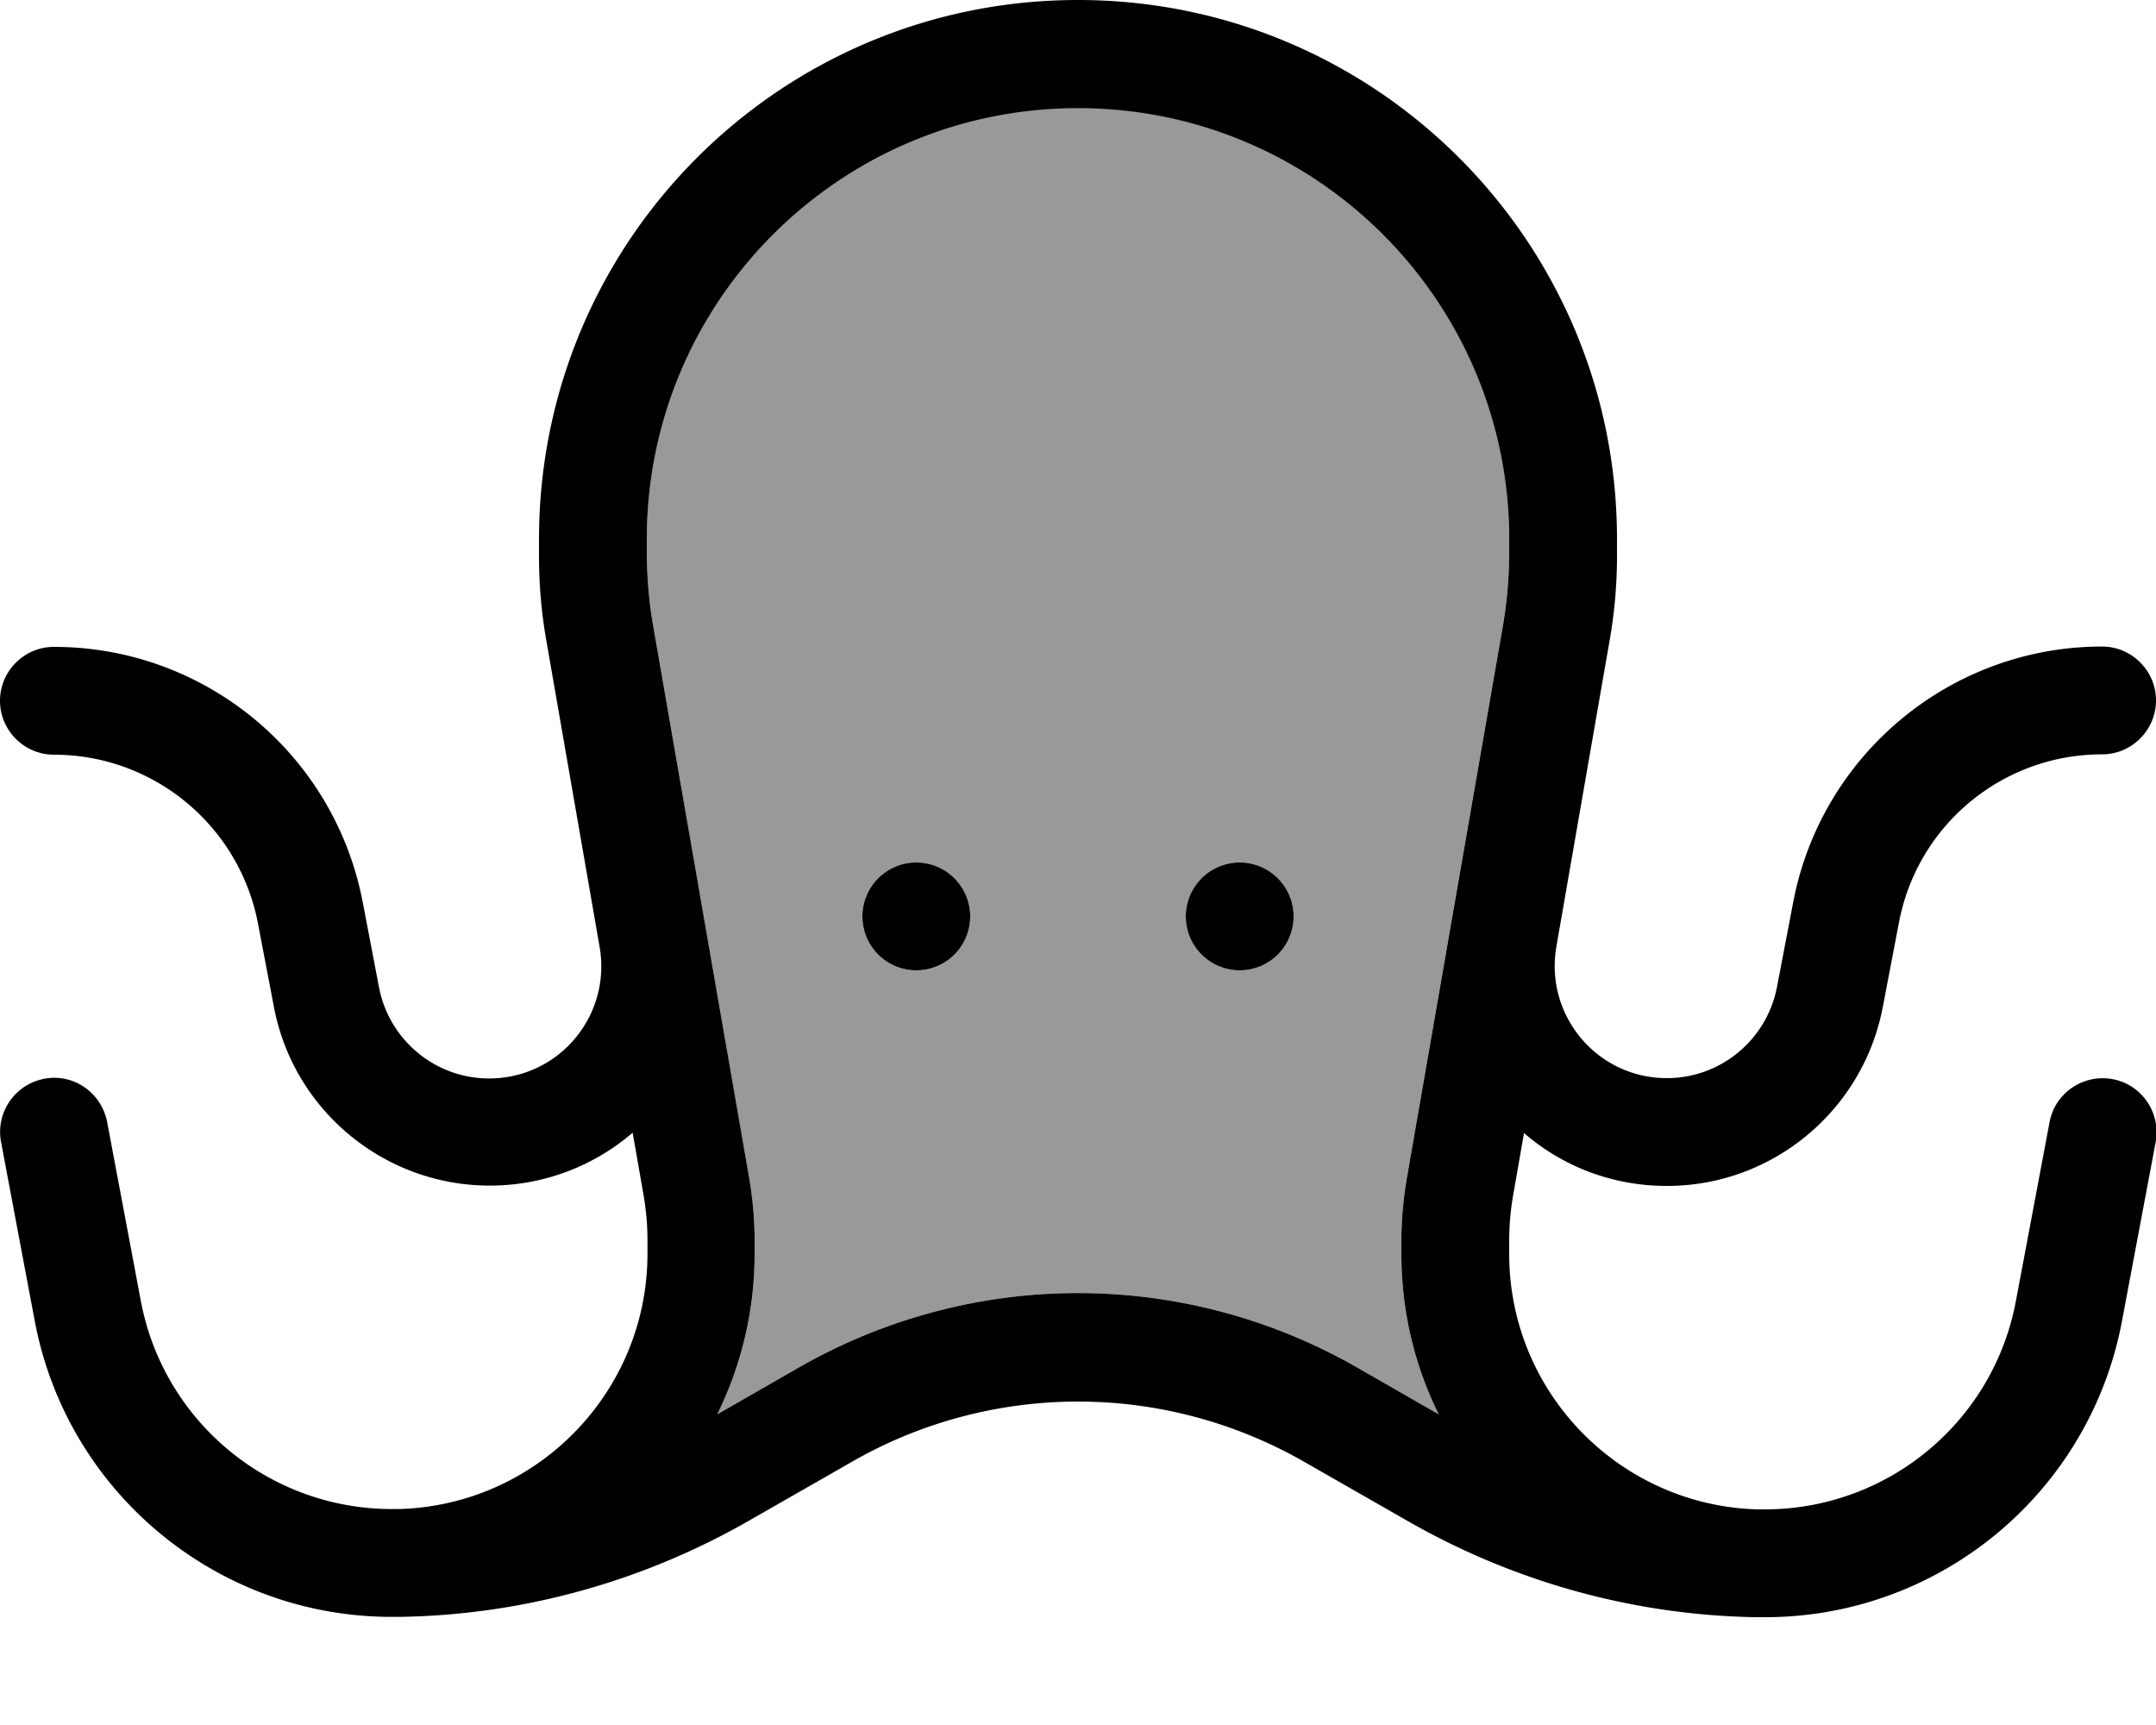
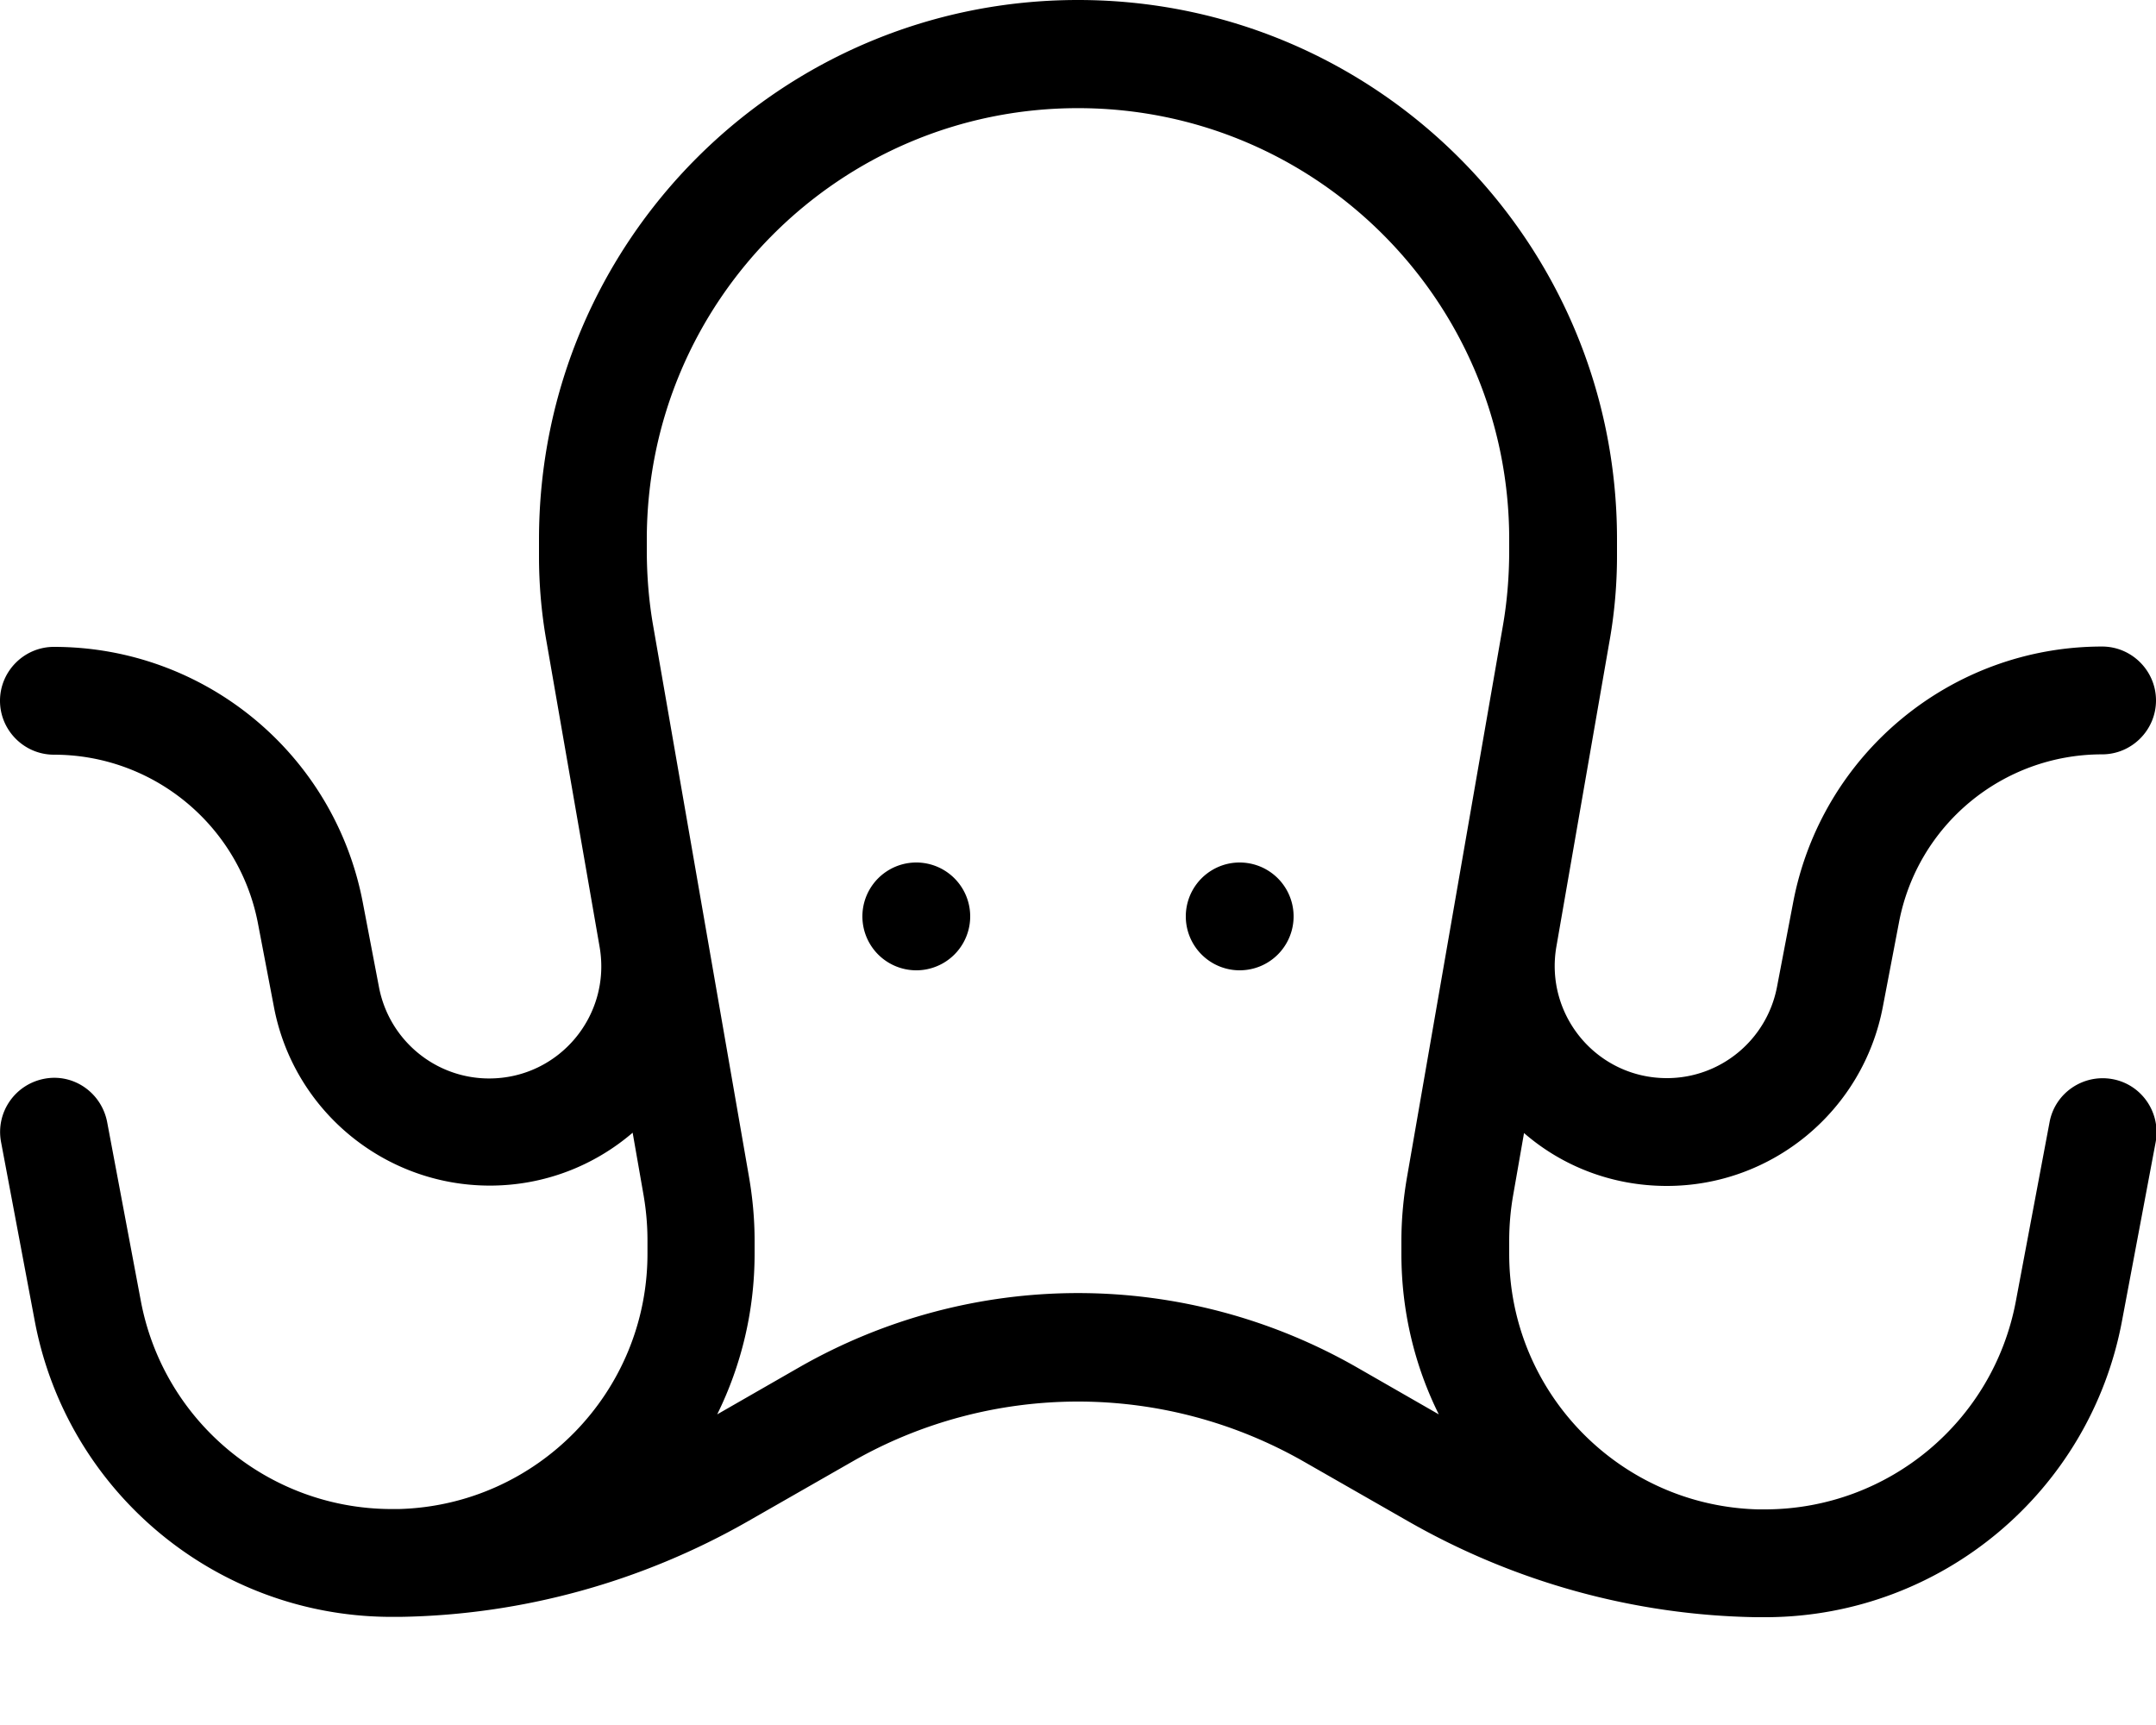
<svg xmlns="http://www.w3.org/2000/svg" viewBox="0 0 640 512">
  <defs>
    <style>.fa-secondary{opacity:.4}</style>
  </defs>
-   <path class="fa-secondary" d="M192 160c0-70.7 57.3-128 128-128s128 57.3 128 128l0 3.3c0 7.5-.6 15.1-1.9 22.5l-15.6 89.7-12.8 73.6c-1.1 6.3-1.7 12.7-1.7 19.1l0 3.9c0 17.1 4 33.3 11.1 47.7l-24.4-14c-25.2-14.4-53.7-22-82.7-22s-57.5 7.6-82.7 22l-24.4 14c7.1-14.4 11.1-30.6 11.1-47.7l0-3.9c0-6.4-.6-12.8-1.7-19.1c-4.3-24.5-8.5-49.1-12.8-73.6c-5.2-29.9-10.4-59.8-15.6-89.7c-1.3-7.5-1.9-15-1.9-22.5l0-3.3zm64 112a16 16 0 1 0 32 0 16 16 0 1 0 -32 0zm96 0a16 16 0 1 0 32 0 16 16 0 1 0 -32 0z" />
  <path class="fa-primary" d="M192 160l0 3.3c0 7.5 .6 15.1 1.9 22.5c0 0 0 0 0 0l15.6 89.7 12.8 73.6c1.1 6.3 1.7 12.7 1.7 19.1l0 3.9c0 17.1-4 33.3-11.1 47.7l24.4-14c25.2-14.4 53.7-22 82.7-22s57.5 7.6 82.7 22l24.4 14C420 405.5 416 389.3 416 372.2l0-3.9c0-6.4 .6-12.8 1.7-19.1l12.8-73.6 15.6-89.7c1.3-7.4 1.9-15 1.9-22.5l0-3.3c0-70.7-57.3-128-128-128s-128 57.3-128 128zM452.4 336.3l-3.2 18.3c-.8 4.5-1.2 9.1-1.2 13.7l0 3.9c0 41.2 32.9 74.7 73.8 75.8c.8 0 1.6 0 2.5 0c36.3-.2 67.4-26.1 74.1-61.8l10-53.1c1.6-8.7 10-14.4 18.7-12.8s14.4 10 12.8 18.7l-10 53.1c-9.5 50.6-53.5 87.4-104.9 87.9c0 0 0 0 0 0l-.6 0-.5 0c-.9 0-1.8 0-2.7 0c-36.1-.6-71.5-10.4-102.9-28.3l-31.3-17.9C366.5 422.1 343.4 416 320 416s-46.5 6.1-66.8 17.7l-31.3 17.9c-31.4 17.9-66.8 27.7-102.9 28.3c-.9 0-1.8 0-2.7 0l-.5 0-.6 0s0 0 0 0c-51.4-.5-95.4-37.3-104.9-87.9L.3 338.9c-1.6-8.7 4.1-17 12.8-18.7s17 4.1 18.7 12.8l10 53.1c6.7 35.7 37.8 61.6 74.1 61.8c.8 0 1.6 0 2.5 0c40.9-1.1 73.8-34.6 73.8-75.8l0-3.9c0-4.6-.4-9.1-1.2-13.7l-3.2-18.3c-11.3 9.7-26.1 15.7-42.4 15.7c-31.3 0-58.3-22.3-64.1-53.1l-4.8-25.1C70.8 244.9 45.5 224 16 224c-8.8 0-16-7.2-16-16s7.2-16 16-16c44.8 0 83.3 31.8 91.7 75.9l4.8 25.1c3 15.7 16.7 27.1 32.7 27.1c20.7 0 36.3-18.6 32.8-39c0 0 0 0 0 0l-15.6-89.7-.3-1.7c-1.4-8.1-2.1-16.3-2.1-24.6l0-1.7 0-3.3C160 71.6 231.6 0 320 0s160 71.6 160 160l0 3.3 0 1.7c0 8.2-.7 16.5-2.1 24.6l-.3 1.7L462 281s0 0 0 0c-3.5 20.4 12.1 39 32.8 39c16 0 29.7-11.4 32.7-27.1l4.8-25.1c8.4-44 46.9-75.9 91.7-75.9c8.8 0 16 7.2 16 16s-7.2 16-16 16c-29.5 0-54.8 20.9-60.3 49.9l-4.8 25.1c-5.9 30.8-32.8 53.1-64.1 53.1c-16.3 0-31.1-5.9-42.4-15.7zM272 256a16 16 0 1 1 0 32 16 16 0 1 1 0-32zm80 16a16 16 0 1 1 32 0 16 16 0 1 1 -32 0z" />
</svg>